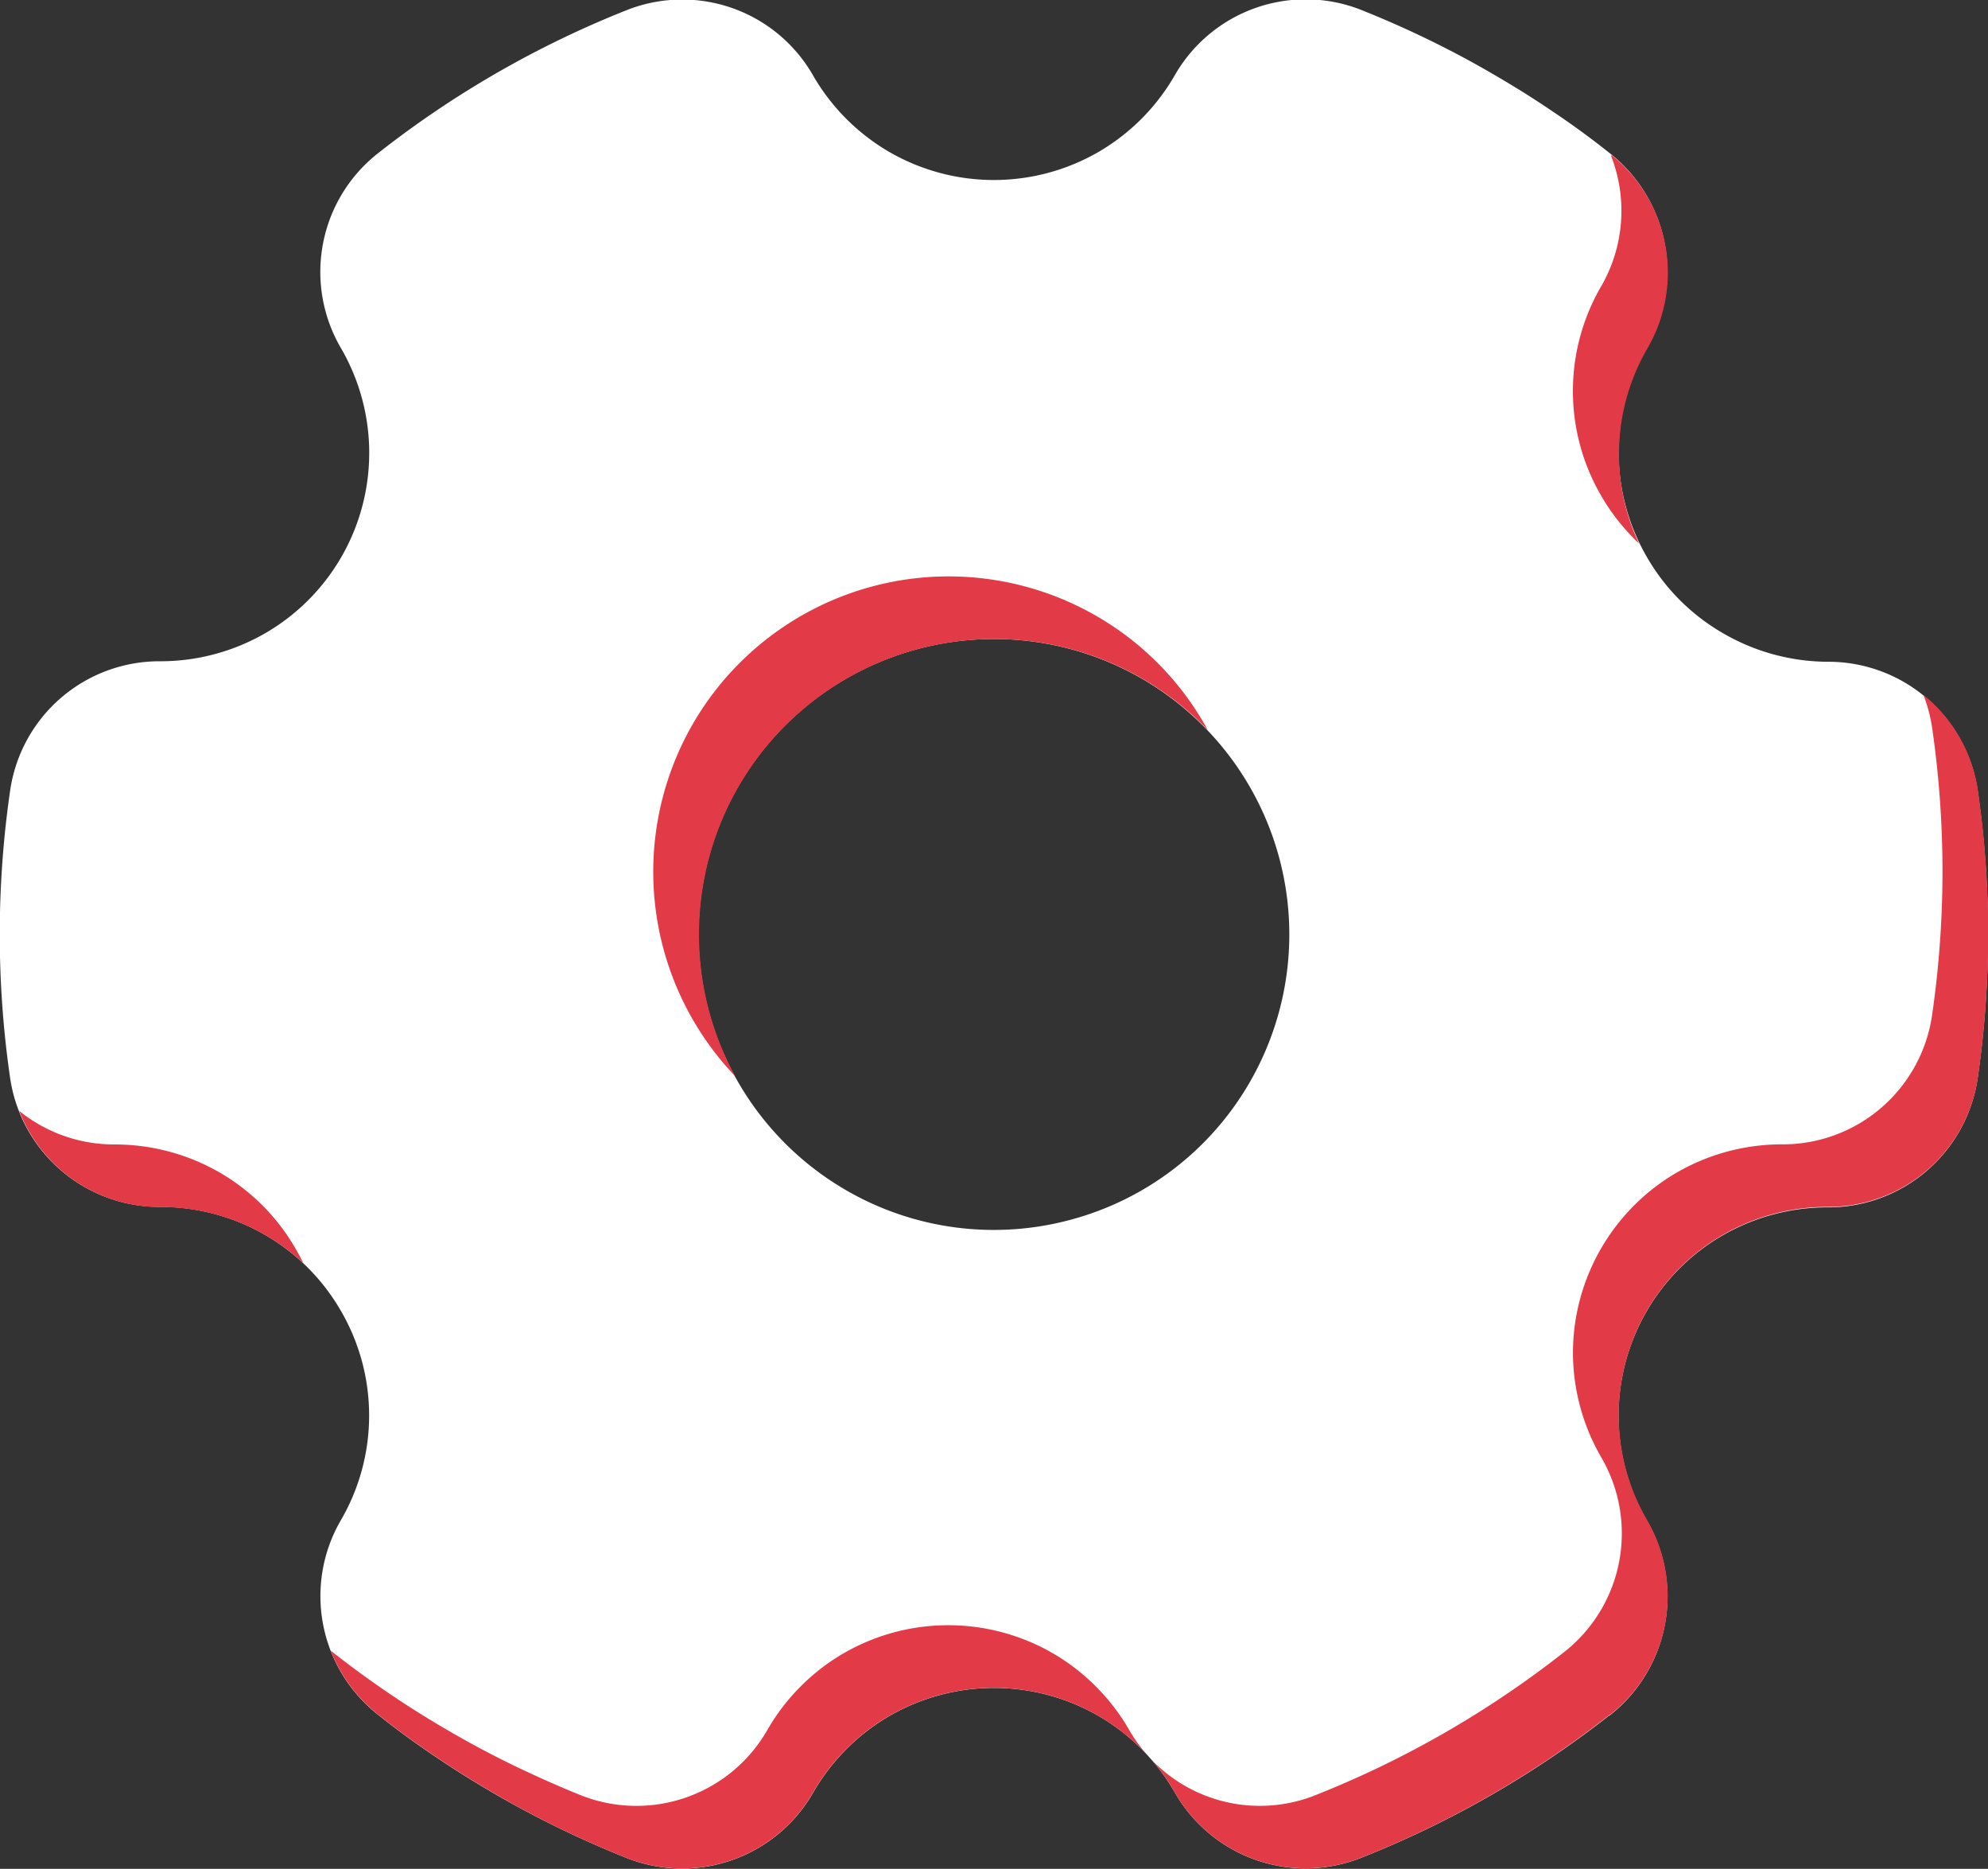
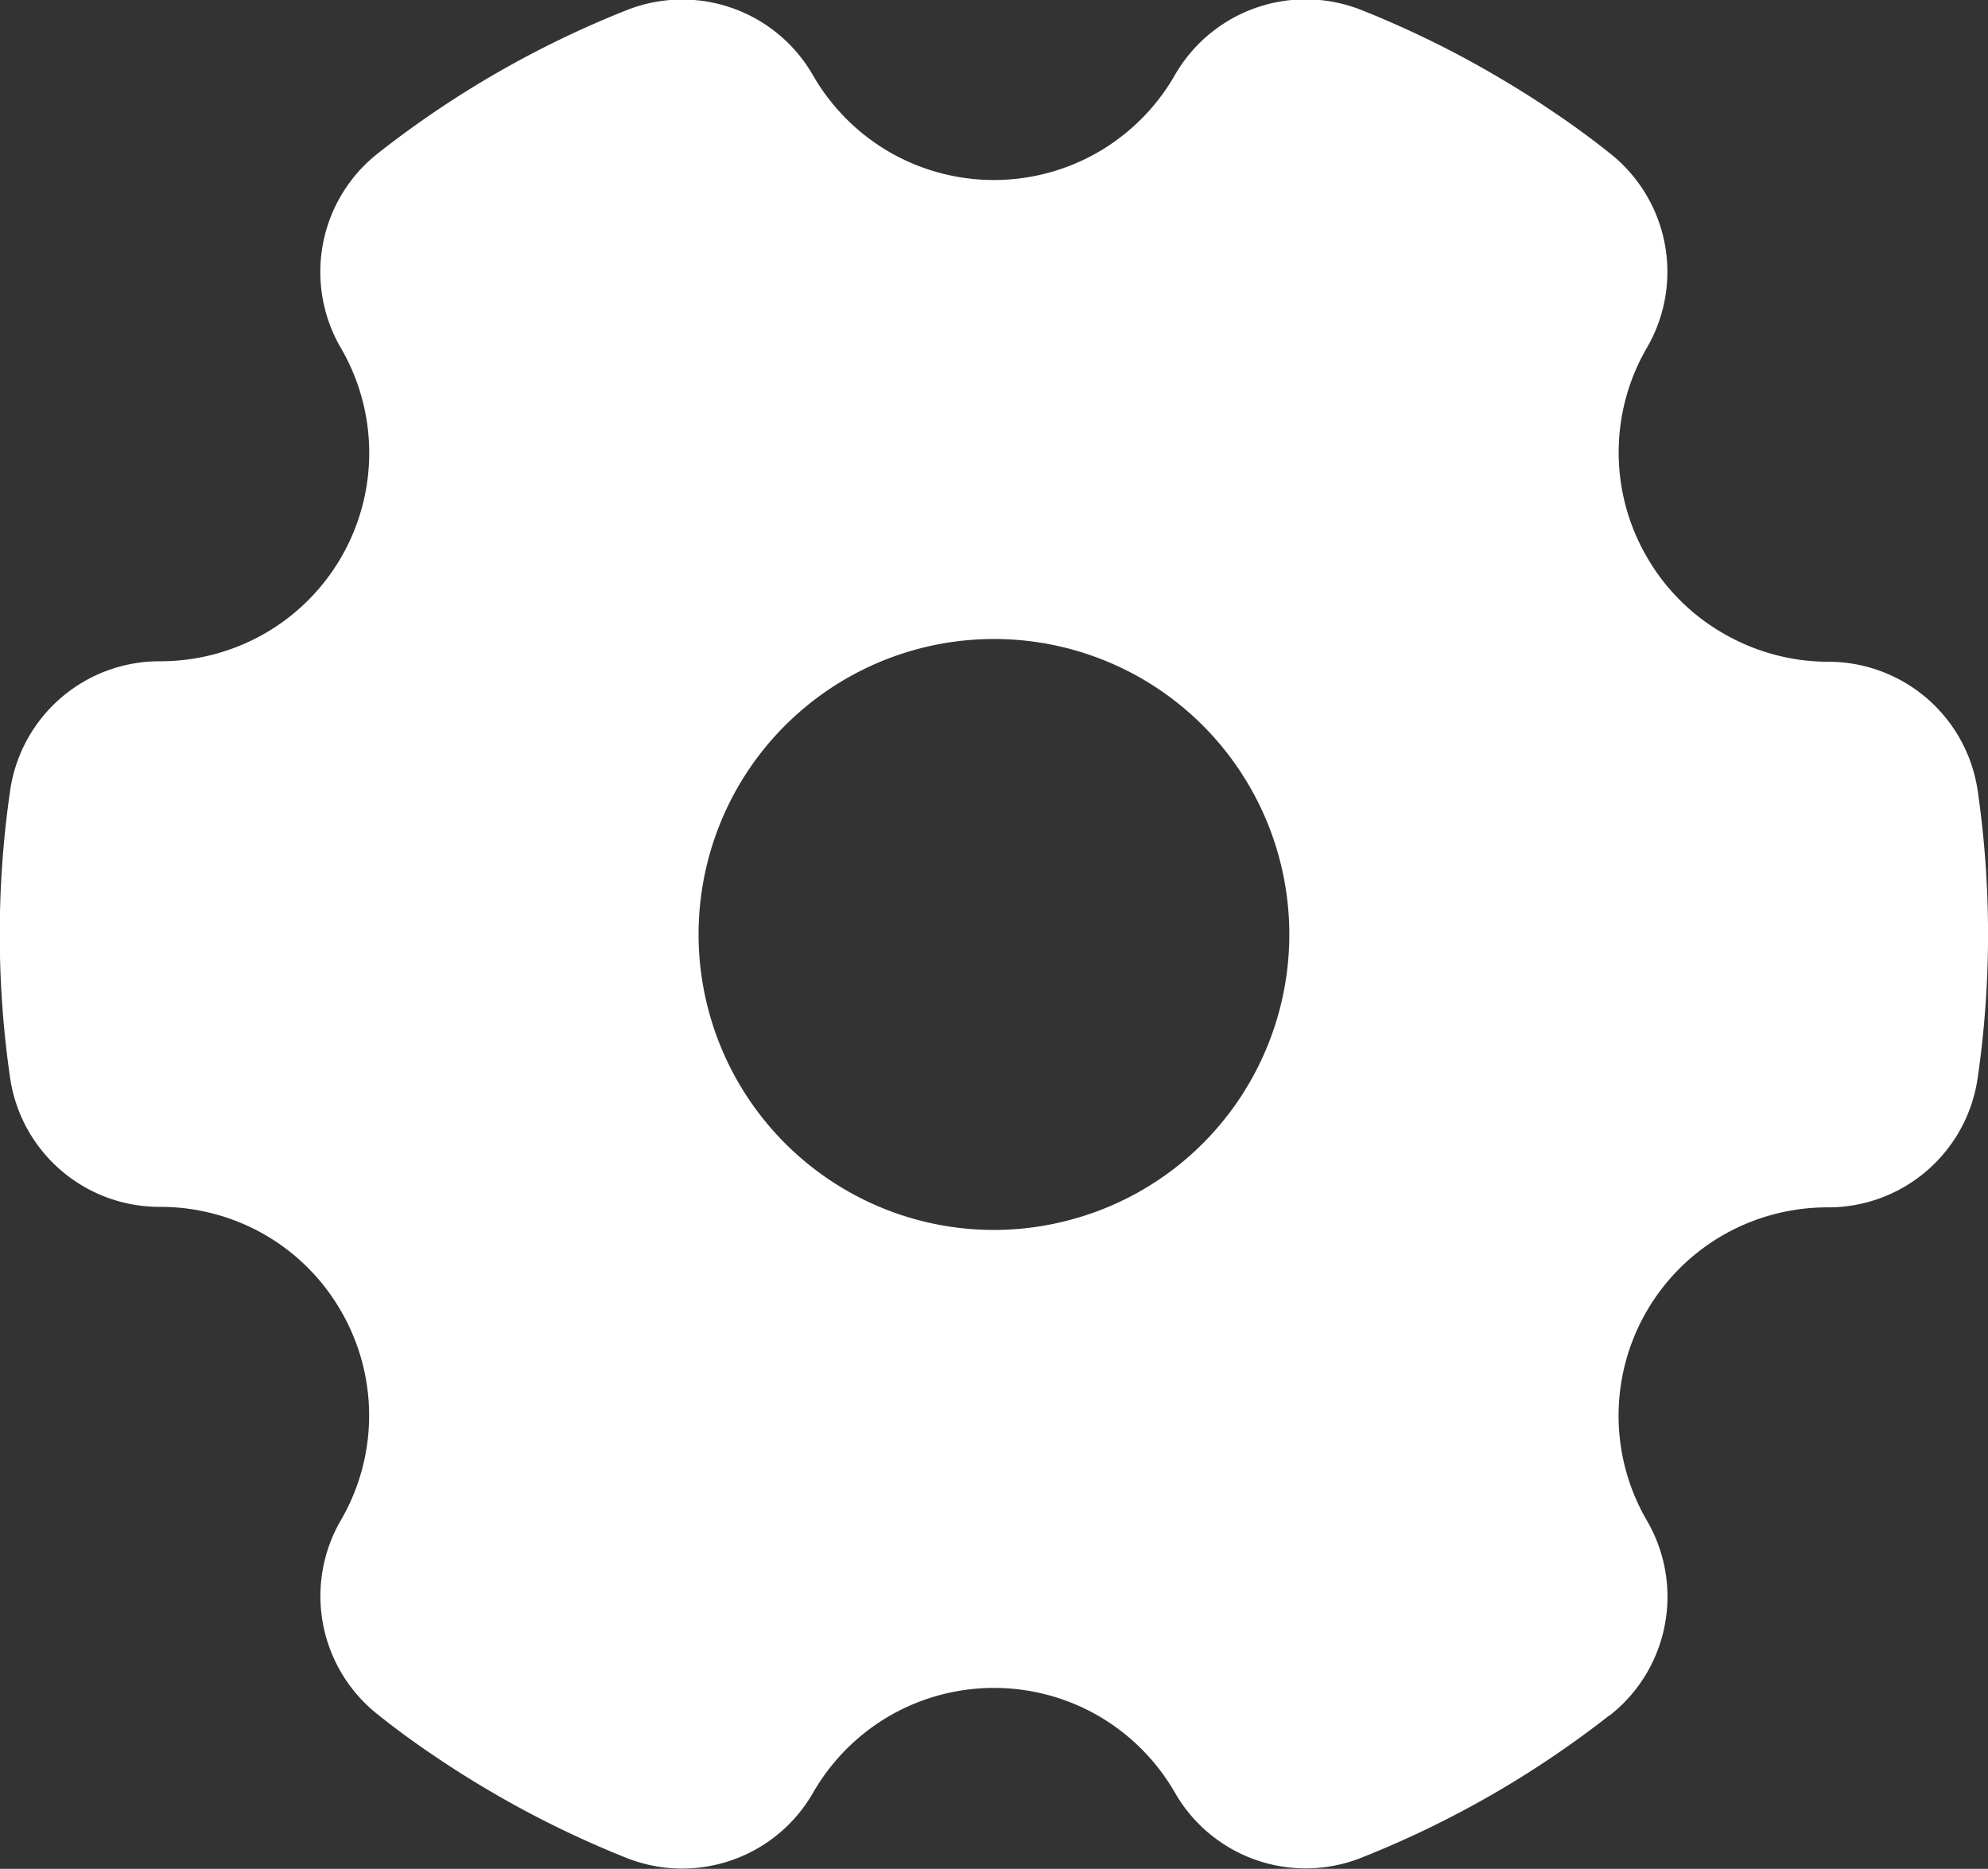
<svg xmlns="http://www.w3.org/2000/svg" width="19.854" height="18.661" viewBox="0 0 19.854 18.661">
  <rect x="0" y="0" width="19.854" height="18.661" fill="#333333" stroke="none" />
  <g id="setting-new" transform="translate(28.009 -23.052) rotate(90)">
    <path id="Pfad_230" data-name="Pfad 230" d="M40.179,11.937A9.965,9.965,0,0,1,41.6,14.411a1.505,1.505,0,0,1-.651,1.869,2.092,2.092,0,0,0-.765.765,2.088,2.088,0,0,0,0,2.08,2.092,2.092,0,0,0,.766.765,1.507,1.507,0,0,1,.651,1.873q-.132.33-.288.652t-.336.634l-.01.017q-.183.316-.369.59-.2.3-.421.577a1.507,1.507,0,0,1-1.948.373,2.078,2.078,0,0,0-2.085,0h0a2.071,2.071,0,0,0-.762.76,2.094,2.094,0,0,0-.279,1.046,1.507,1.507,0,0,1-1.294,1.5,9.994,9.994,0,0,1-2.854,0,1.507,1.507,0,0,1-1.3-1.5,2.094,2.094,0,0,0-.279-1.047,2.08,2.08,0,0,0-2.848-.758,1.507,1.507,0,0,1-1.948-.373,9.964,9.964,0,0,1-1.424-2.474,1.505,1.505,0,0,1,.651-1.869,2.092,2.092,0,0,0,.765-.765,2.088,2.088,0,0,0,0-2.08,2.092,2.092,0,0,0-.766-.765,1.507,1.507,0,0,1-.651-1.873q.132-.33.288-.652t.336-.633l.01-.017q.183-.316.369-.59.2-.3.421-.577a1.507,1.507,0,0,1,1.948-.373,2.078,2.078,0,0,0,2.085,0h0a2.071,2.071,0,0,0,.762-.76A2.094,2.094,0,0,0,29.66,9.76a1.507,1.507,0,0,1,1.294-1.5,9.99,9.99,0,0,1,2.854,0,1.507,1.507,0,0,1,1.3,1.5,2.094,2.094,0,0,0,.279,1.047,2.08,2.08,0,0,0,2.848.758,1.507,1.507,0,0,1,1.948.373Zm-4.947,5.384a2.941,2.941,0,0,0-1.375-1.791h0a2.952,2.952,0,0,0-4.03,1.081h0a2.952,2.952,0,0,0,1.081,4.03h0a2.952,2.952,0,0,0,4.03-1.081h0A2.942,2.942,0,0,0,35.232,17.321Z" transform="translate(0 -0.003)" fill="#ffffff" fill-rule="evenodd" />
-     <path id="Pfad_231" data-name="Pfad 231" d="M51.2,11.934a9.964,9.964,0,0,1,1.424,2.474,1.505,1.505,0,0,1-.651,1.869,2.081,2.081,0,0,0-.324.231A1.5,1.5,0,0,0,52,14.865a9.964,9.964,0,0,0-1.424-2.474,1.507,1.507,0,0,0-1.948-.373,2.091,2.091,0,0,1-1.045.282,2.087,2.087,0,0,1-1.8-1.041,2.094,2.094,0,0,1-.279-1.047,1.507,1.507,0,0,0-1.3-1.5,9.99,9.99,0,0,0-2.854,0,1.529,1.529,0,0,0-.334.088l.031-.038a1.508,1.508,0,0,1,.927-.507,9.99,9.99,0,0,1,2.854,0,1.507,1.507,0,0,1,1.3,1.5,2.094,2.094,0,0,0,.279,1.047,2.08,2.08,0,0,0,2.848.758,1.507,1.507,0,0,1,1.948.373Zm.379,4.638a2.1,2.1,0,0,0-.371.471,2.088,2.088,0,0,0,0,2.08,2.092,2.092,0,0,0,.766.765,1.507,1.507,0,0,1,.651,1.873q-.132.33-.288.652T52,23.046l-.01.017q-.183.316-.369.59-.2.3-.421.577a1.513,1.513,0,0,1-.641.476l.016-.02q.22-.279.421-.577.186-.274.369-.59l.01-.017q.181-.313.336-.634T52,22.217a1.507,1.507,0,0,0-.651-1.873,2.091,2.091,0,0,1-.766-.765,2.088,2.088,0,0,1,0-2.08,2.092,2.092,0,0,1,.765-.765,1.549,1.549,0,0,0,.231-.163ZM46.691,24.98a2.057,2.057,0,0,0-.282.38,2.094,2.094,0,0,0-.279,1.046,1.506,1.506,0,0,1-.96,1.411,1.509,1.509,0,0,0,.335-.954,2.094,2.094,0,0,1,.279-1.046,2.07,2.07,0,0,1,.762-.76h0Q46.617,25.015,46.691,24.98ZM34.537,20.112q.034-.033.07-.063Zm1.09-8.2a1.507,1.507,0,0,1,1.932-.354,2.091,2.091,0,0,0,1.045.282,2.069,2.069,0,0,0,.9-.2,2.089,2.089,0,0,1-.48.38h0a2.078,2.078,0,0,1-2.085,0,1.506,1.506,0,0,0-1.307-.1Zm5.74,4.035a2.936,2.936,0,0,0-1.14,1.114h0a2.952,2.952,0,0,0,1.081,4.03h0a2.955,2.955,0,0,0,3.515-.424,2.956,2.956,0,0,1-2.89-.033h0a2.952,2.952,0,0,1-1.081-4.03h0a2.951,2.951,0,0,1,.515-.657Z" transform="translate(-11.025 0)" fill="#e23a46" fill-rule="evenodd" />
  </g>
</svg>